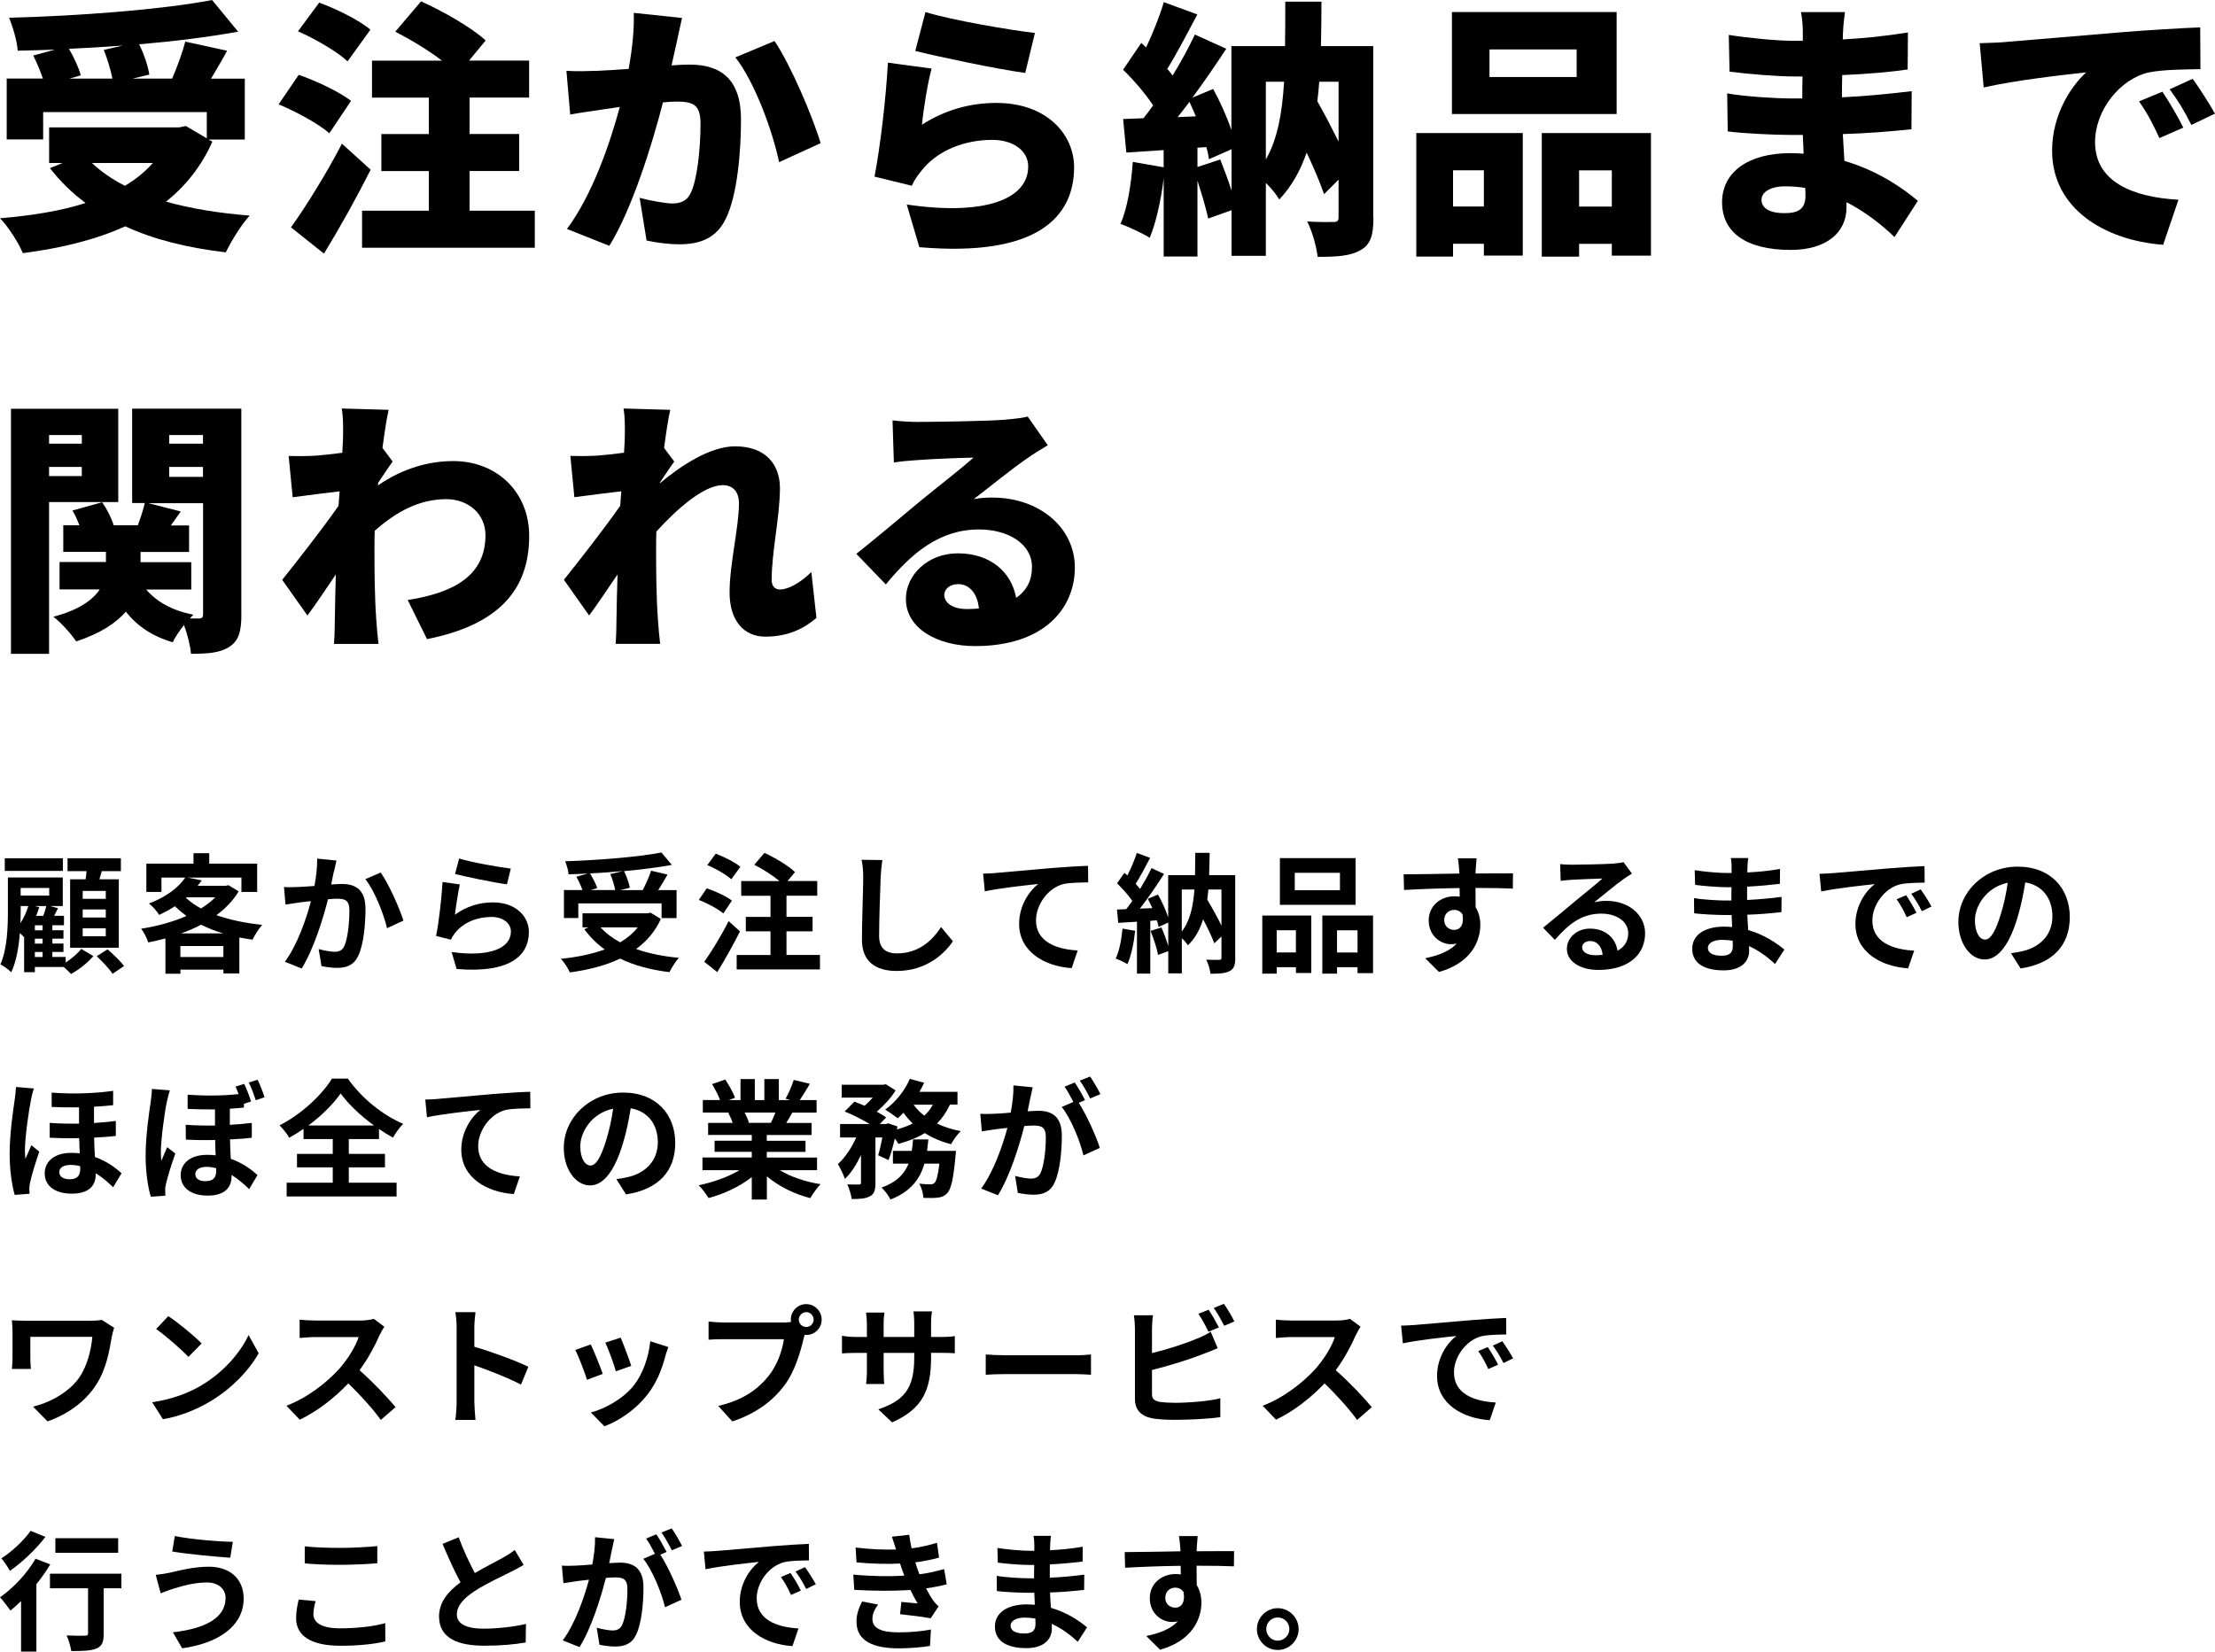
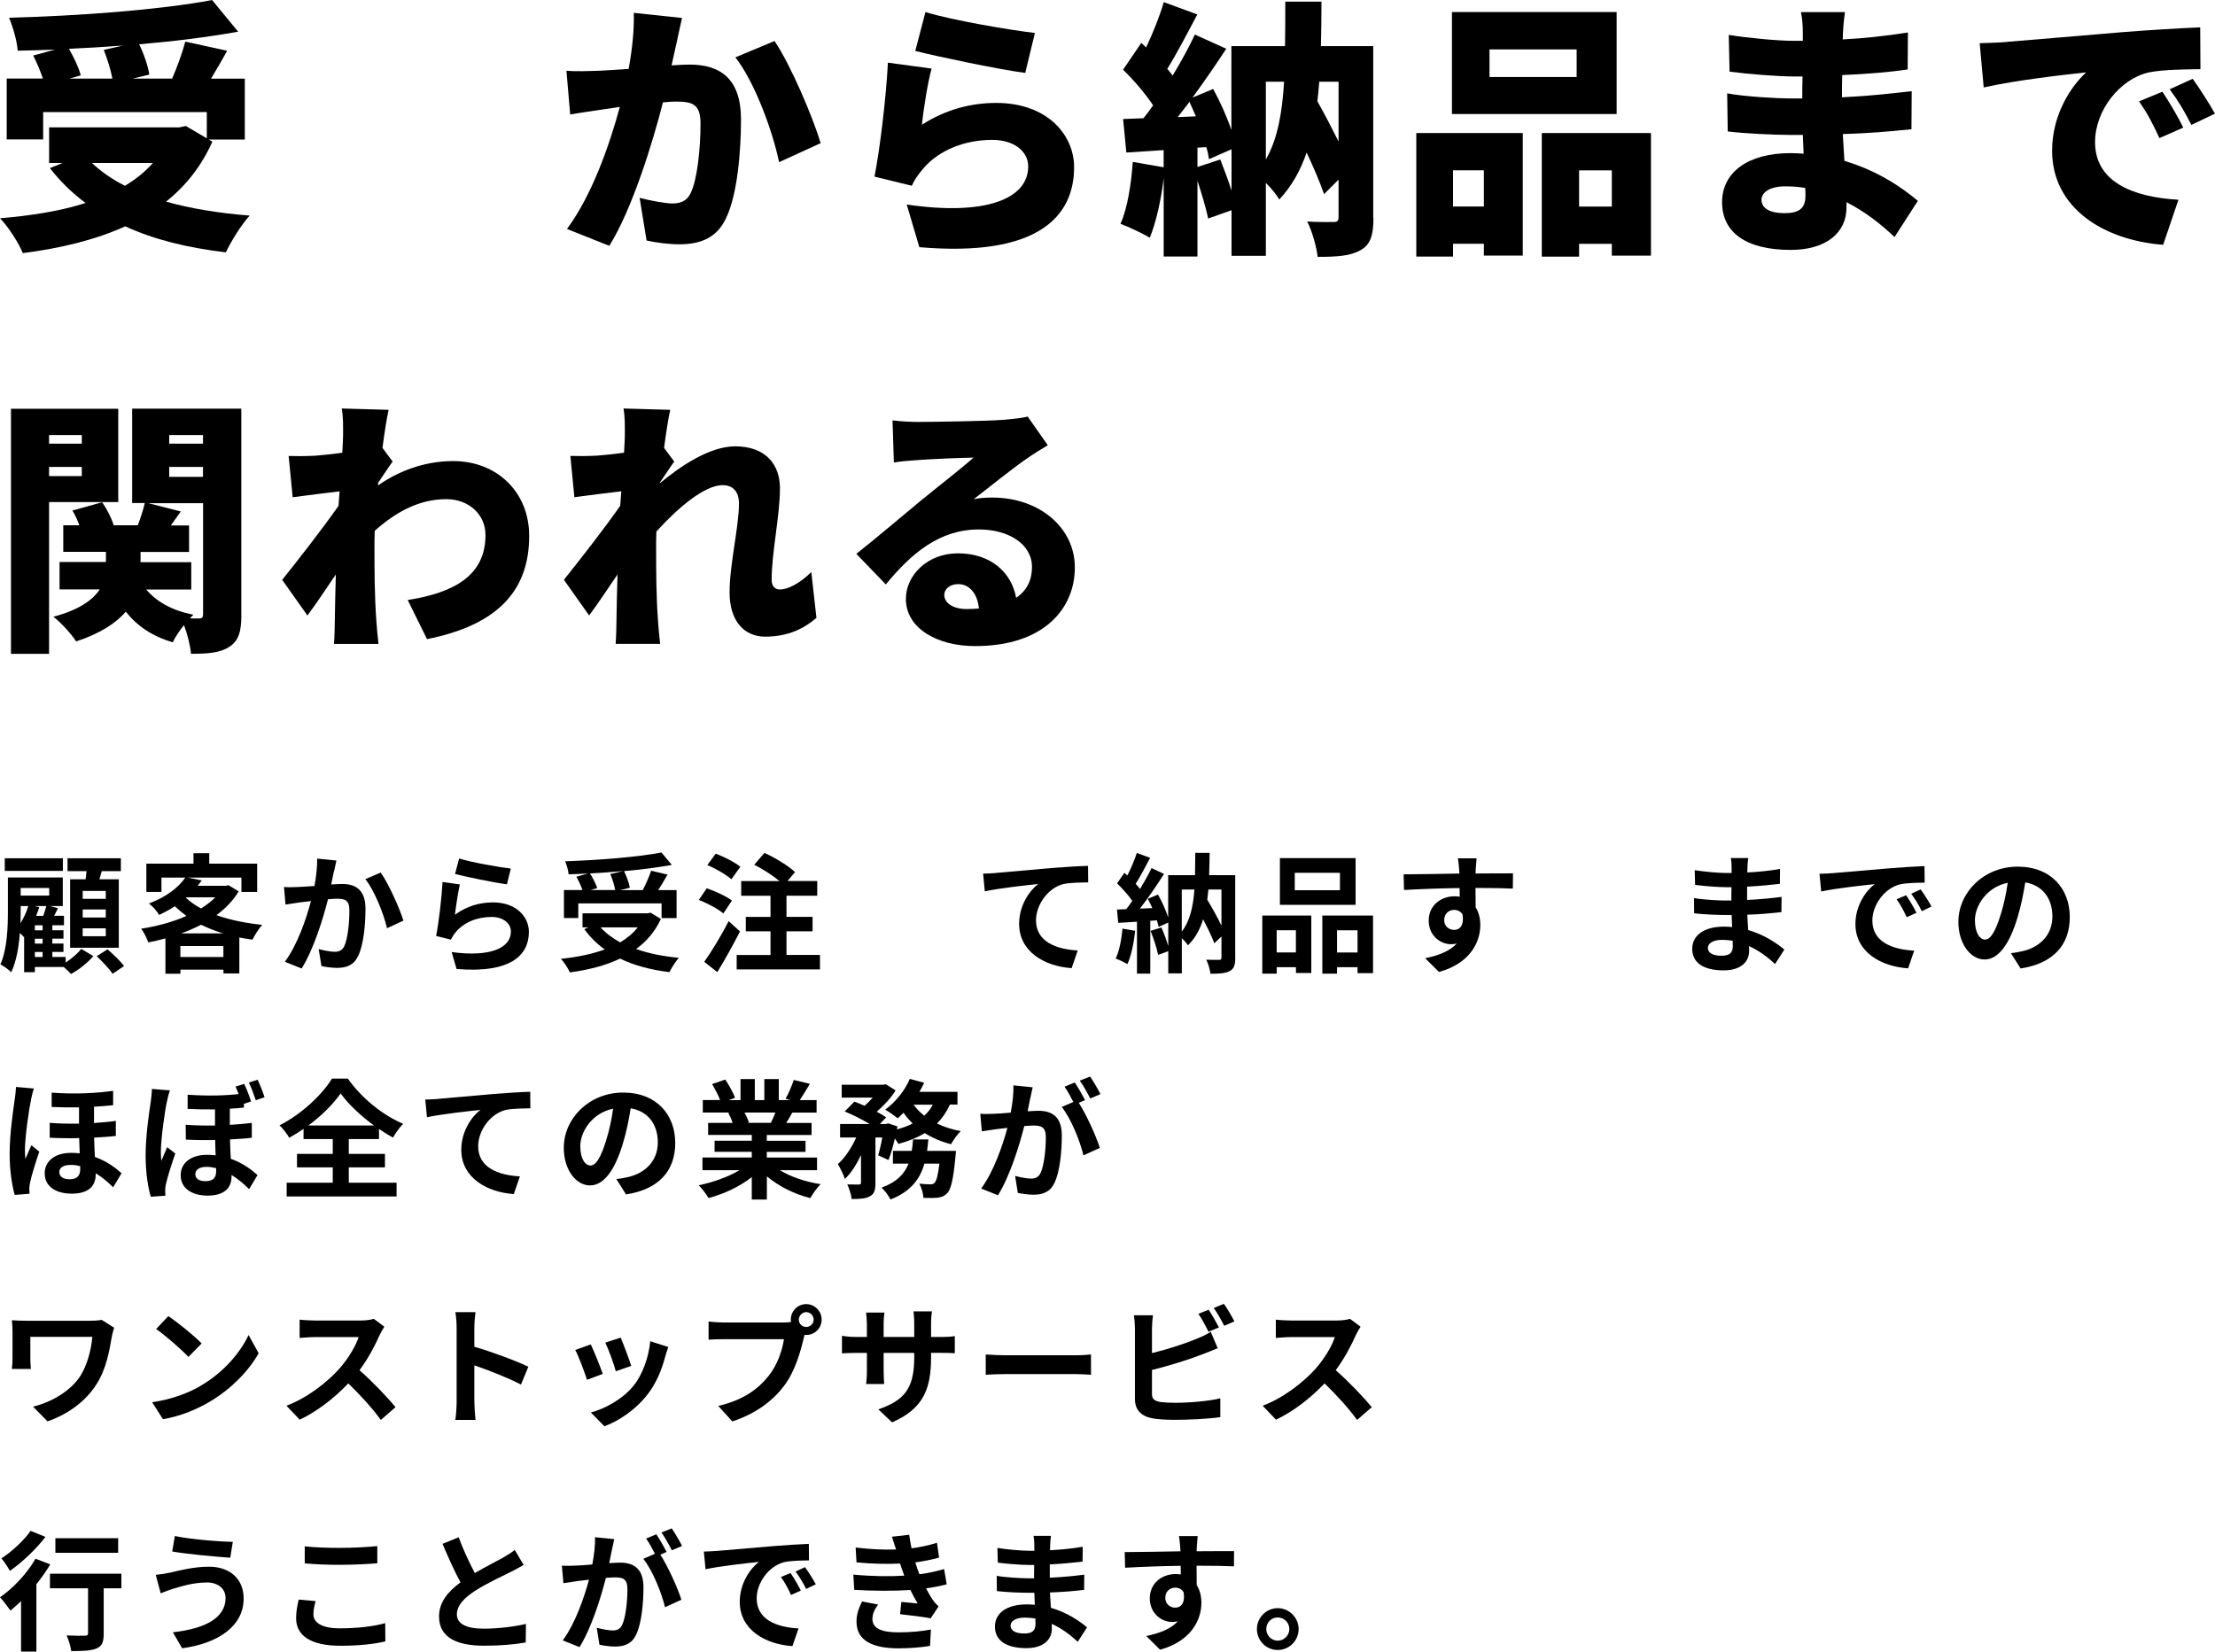
<svg xmlns="http://www.w3.org/2000/svg" id="_レイヤー_2" data-name="レイヤー 2" viewBox="0 0 445.99 332.62">
  <g id="_内容" data-name="内容">
    <g>
      <g>
        <path d="M42.77,28.51c-2.21,4.97-5.4,8.96-9.34,12.1,4.97,1.4,10.64,2.32,16.85,2.81-1.67,1.78-3.78,5.24-4.81,7.4-7.78-.92-14.53-2.59-20.25-5.24-6.05,2.75-13.07,4.43-20.63,5.4-.76-1.94-2.97-5.4-4.59-7.02,6.37-.54,12.21-1.46,17.23-3.08-2.7-2-5.08-4.32-7.18-7.02l2.54-1.03h-2.7v-7.18h26.19l1.35-.27,4.21,2.48v-5.29H8.69v5.51H1.35V15.82h7.29c-.49-1.46-1.24-3.24-1.95-4.64l4.38-1.19c-2.54,.11-5.08,.16-7.51,.22-.11-1.94-1.03-4.97-1.73-6.64,14.47-.38,30.56-1.62,40.88-3.56l5.24,6.37c-5.99,1.08-12.85,1.94-19.93,2.54,.97,1.95,1.78,4.38,2.05,6.1l-3.35,.81h7.94c1.03-2.38,2.05-5.18,2.65-7.45l8.42,1.84c-1.08,2-2.21,3.89-3.24,5.62h6.8v12.26h-7.29l.76,.43ZM24.68,9.18c-3.62,.27-7.24,.49-10.8,.65,1.03,1.78,2,3.83,2.38,5.35l-2.27,.65h8.64c-.32-1.73-1.03-4-1.73-5.78l3.78-.86Zm-6.16,23.65c1.84,1.73,4.05,3.29,6.64,4.59,2.16-1.3,4.05-2.81,5.62-4.59h-12.26Z" />
-         <path d="M66.31,26.84c-2.11-1.89-6.7-4.37-10.21-5.83l4.05-5.94c3.46,1.19,8.15,3.4,10.53,5.24l-4.37,6.53Zm8.32,7.34c-2.86,5.67-6.1,11.5-9.4,16.9l-6.64-5.29c2.86-4,6.97-10.53,10.26-16.85l5.78,5.24Zm-4.64-21.82c-2.05-1.94-6.53-4.54-9.99-6.05l4.27-5.78c3.4,1.24,8.05,3.51,10.31,5.45l-4.59,6.37Zm37.69,30.08v7.45h-34.78v-7.45h13.45v-7.99h-9.56v-7.45h9.56v-7.34h-11.45v-7.45h14.09c-2.75-2.11-6.37-4.27-9.4-5.83L84.78,.27c4.32,1.94,10.15,5.24,13.01,7.88l-3.35,4.05h12.1v7.45h-11.99v7.34h9.99v7.45h-9.99v7.99h13.12Z" />
        <path d="M136.19,8.8c-.32,1.46-.65,2.97-.97,4.37,1.46-.11,2.7-.16,3.67-.16,6.21,0,10.31,2.92,10.31,11.02,0,6.32-.7,15.17-3.02,19.93-1.84,3.89-5.02,5.24-9.4,5.24-2.11,0-4.64-.32-6.59-.76l-1.4-8.59c2,.54,5.24,1.13,6.59,1.13,1.73,0,2.97-.59,3.67-2.05,1.35-2.7,2-9.02,2-14.04,0-3.94-1.62-4.43-4.97-4.43-.65,0-1.51,.05-2.59,.16-2.16,8.42-6.21,21.49-10.8,28.89l-8.53-3.4c5.13-6.91,8.64-17.17,10.64-24.57-1.4,.22-2.59,.38-3.35,.49-1.73,.27-4.86,.7-6.64,1.03l-.76-8.8c2.11,.16,4.16,.05,6.32,0,1.56-.05,3.78-.22,6.21-.38,.76-4.21,1.13-7.94,1.03-11.29l9.72,1.03c-.38,1.62-.81,3.67-1.13,5.18Zm29.05,20.03l-8.37,3.83c-1.3-6.26-4.91-16.15-8.8-21.11l7.88-3.29c3.29,4.86,7.72,15.34,9.29,20.57Z" />
        <path d="M185.65,25.11c4.7-3.02,9.77-4.38,14.96-4.38,10.15,0,15.66,6.32,15.66,12.96,0,9.99-7.4,18.14-31.16,16.09l-2.54-8.59c15.77,2.32,24.46-1.08,24.46-7.67,0-3.08-2.92-5.35-7.24-5.35-5.51,0-10.8,2.05-13.99,5.89-1.08,1.3-1.67,2.16-2.21,3.35l-7.51-1.84c1.08-5.51,2.32-15.66,2.7-22.95l8.8,1.19c-.76,2.65-1.67,8.37-1.94,11.29Zm22.73-18.47l-1.95,8.05c-5.67-.76-17.87-3.35-22.14-4.43l2.05-7.83c5.4,1.67,17.33,3.67,22.03,4.21Z" />
        <path d="M276.54,43.9c0,3.35-.54,5.35-2.59,6.48-2.05,1.19-4.81,1.35-8.64,1.35-.22-2-1.13-5.24-2.11-7.13,2.05,.16,4.59,.11,5.35,.11,.7,0,.97-.22,.97-.97v-7.56l-2.92,2.92c-.81-2.32-2.05-5.29-3.51-8.37-1.24,3.62-3.02,6.8-5.51,9.45-.54-.97-1.62-2.27-2.7-3.35v14.69h-6.91v-9.18l-4.7,1.67c-.43-2.05-1.29-4.91-2.16-7.62v15.28h-6.8v-15.77c-.54,4.48-1.57,9.02-2.81,11.99-1.35-.86-4.27-2.21-5.89-2.81,1.4-3.13,2.16-7.99,2.48-12.47l6.21,1.08v-3.46l-7.51,.49-.65-6.75,4.1-.16c.65-.81,1.3-1.67,1.94-2.59-1.56-2.38-3.94-5.13-6.05-7.18l3.67-5.4,.97,.92c1.4-2.97,2.76-6.37,3.56-9.13l6.75,2.48c-2,3.78-4.16,7.94-6.05,10.96,.38,.43,.76,.92,1.08,1.35,1.73-2.86,3.29-5.72,4.48-8.26l6.32,2.86c-2.05,3.13-4.43,6.59-6.8,9.83l4.16-1.73c1.4,2.54,2.75,5.56,3.67,8.26V9.29h10.8c.05-2.81,.05-5.83,.05-8.96h7.29c0,3.13-.05,6.1-.11,8.96h10.53V43.9Zm-35.75-20.47c-.43-.97-.86-2-1.29-2.92-.81,1.08-1.62,2.11-2.38,3.08l3.67-.16Zm4.91,8.69c.76,1.94,1.62,4.21,2.27,6.26v-8.32l-4.54,2c-.11-.76-.27-1.57-.54-2.43l-1.78,.11v3.89l4.59-1.51Zm9.18,0c2.38-4.16,3.29-9.4,3.67-15.66h-3.67v15.66Zm10.75-15.66c-.11,1.35-.22,2.7-.38,3.94,1.51,2.65,2.97,5.51,4.27,8.1v-12.04h-3.89Z" />
        <path d="M285.17,26.79h21.44v24.68h-7.83v-2.38h-6.21v2.59h-7.4V26.79Zm40.34-3.83h-33.16V2.43h33.16V22.95Zm-32.94,11.34v7.29h6.21v-7.29h-6.21Zm24.89-24.35h-17.55v5.56h17.55v-5.56Zm14.96,16.85v24.68h-7.88v-2.38h-6.59v2.59h-7.51V26.79h21.98Zm-7.88,14.8v-7.29h-6.59v7.29h6.59Z" />
        <path d="M371.09,6.37c0,.43-.05,.97-.05,1.57,4.16-.22,8.42-.65,13.12-1.4l-.05,7.45c-3.24,.49-7.99,.92-13.18,1.13-.05,1.57-.05,3.08-.05,4.48,5.56-.27,9.88-.76,14.04-1.24l-.05,7.67c-4.75,.49-8.7,.81-13.82,.97,.11,1.73,.21,3.56,.32,5.4,6.64,1.95,11.66,5.4,14.79,8.05l-4.7,7.29c-2.65-2.54-5.94-5.13-9.67-7.02v1.08c0,5.08-4.1,8.53-11.23,8.53-9.13,0-13.82-3.62-13.82-9.61s5.18-9.88,13.77-9.88c.92,0,1.78,.05,2.65,.11-.05-1.24-.11-2.54-.16-3.78h-2.65c-2.86,0-9.07-.27-12.47-.7l-.11-7.67c3.35,.65,10.21,1.03,12.69,1.03h2.43c0-1.46,0-2.97,.05-4.43h-1.73c-3.24,0-9.29-.49-12.96-.97l-.16-7.4c4.05,.65,9.94,1.19,13.07,1.19h1.84v-1.84c0-1.03-.11-2.75-.38-3.94h8.86c-.16,1.13-.32,2.65-.38,3.94Zm-11.83,36.56c2.75,0,4.27-.76,4.27-3.51,0-.38,0-.92-.05-1.57-1.3-.22-2.65-.32-4.05-.32-3.02,0-4.75,1.19-4.75,2.7,0,1.78,1.78,2.7,4.59,2.7Z" />
        <path d="M404.19,8.42c5.07-.43,13.23-1.08,23.11-1.94,5.4-.43,11.77-.81,15.71-.97l.05,8.42c-2.81,.05-7.4,.05-10.37,.65-5.83,1.3-10.85,7.62-10.85,14.04,0,7.94,7.45,11.07,16.79,11.61l-3.08,9.07c-12.04-.92-22.36-7.45-22.36-18.95,0-7.4,3.94-13.12,6.86-15.77-4.64,.49-14.15,1.57-20.63,3.03l-.81-8.91c2.16-.05,4.54-.16,5.56-.27Zm35.42,17.28l-4.81,2.11c-1.46-3.13-2.38-4.91-4.1-7.4l4.7-1.94c1.35,2,3.24,5.24,4.21,7.24Zm6.37-2.81l-4.75,2.27c-1.56-3.08-2.59-4.75-4.37-7.18l4.64-2.11c1.4,1.94,3.4,5.08,4.48,7.02Z" />
        <path d="M9.88,101.12v30.56H2.21v-49.36H23.81v18.79H9.88Zm0-13.5v1.73h6.59v-1.73h-6.59Zm6.59,8.26v-1.84h-6.59v1.84h6.59Zm32.13,27.86c0,3.35-.49,5.29-2.43,6.53-1.89,1.24-4.37,1.4-7.72,1.4-.11-1.57-.7-3.89-1.4-5.78-.92,1.13-1.78,2.43-2.27,3.46-4.11-1.19-7.18-3.29-9.45-6.16-1.94,2.27-5.08,4.37-9.99,5.99-.97-1.46-2.97-3.73-4.59-4.97,5.29-1.4,7.99-3.46,9.34-5.51H11.99v-5.51h9.34v-2.05H12.74v-5.35h3.24c-.38-1.03-.86-2.11-1.4-2.97l5.99-1.67c.97,1.4,1.89,3.19,2.32,4.64h4.86c.54-1.46,1.13-3.19,1.4-4.48h-2.54v-19.01h21.98v41.42Zm-19.17-5.02c2.11,2.48,5.29,4.27,9.51,5.08-.22,.22-.49,.49-.7,.76h1.84c.65,0,.81-.27,.81-.92v-22.3h-11.02l6.53,1.67c-.7,.97-1.4,1.94-2,2.81h3.67v5.35h-9.77v2.05h10.21v5.51h-9.07Zm4.64-31.1v1.73h6.8v-1.73h-6.8Zm0,8.42h6.8v-2h-6.8v2Z" />
        <path d="M68.8,82.27l9.45,.27c-.38,1.67-.81,4.43-1.24,7.67l2.05,2.75c-.7,.92-1.94,2.86-2.92,4.27,0,.22,0,.38-.05,.54,5.24-3.62,10.53-4.91,15.18-4.91,8.75,0,15.28,6.21,15.28,15.07,0,10.96-6.26,17.93-20.57,20.79l-3.89-7.88c9.67-1.51,15.66-5.13,15.66-13.07,0-4.27-3.46-7.24-7.88-7.24-5.46,0-10.1,2.54-14.42,6.37-.05,1.24-.05,2.43-.05,3.56,0,4.1,0,9.4,.38,14.58,.05,.97,.27,3.29,.43,4.64h-8.96c.11-1.4,.16-3.62,.16-4.48,.05-3.24,.11-6.1,.21-9.5-2.05,3.02-4.21,6.26-5.72,8.26l-5.08-7.18c3.02-3.78,8.1-10.26,11.34-14.9,.05-.97,.16-1.94,.22-2.92-2.81,.32-6.64,.81-9.45,1.19l-.81-8.32c1.73,.05,3.08,.05,5.35-.05,1.46-.11,3.4-.32,5.45-.59,.11-1.73,.16-3.08,.16-3.62,0-1.73,.05-3.46-.27-5.29Z" />
        <path d="M125.5,82.27l9.45,.27c-.38,1.67-.81,4.43-1.24,7.67l2.05,2.75c-.7,.92-1.94,2.86-2.92,4.27v.11c4.21-3.51,10.1-7.45,15.18-7.45,6.26,0,9.02,3.78,9.02,8.42,0,5.67-1.67,12.85-1.67,18.52,0,1.19,.65,1.89,1.67,1.89,1.67,0,4.05-1.29,6.32-3.51l1.03,9.23c-2.32,2-5.51,3.78-10.31,3.78-4.32,0-7.18-3.24-7.18-8.91s1.89-13.18,1.89-17.93c0-2.38-1.24-3.67-3.29-3.67-3.73,0-9.18,4.75-13.34,9.34-.05,1.13-.05,2.32-.05,3.4,0,4.1,0,9.4,.38,14.58,.05,.97,.27,3.29,.43,4.64h-8.96c.11-1.4,.16-3.62,.16-4.48,.05-3.24,.11-6.1,.22-9.5-2.05,3.02-4.21,6.26-5.72,8.26l-5.08-7.18c3.03-3.78,8.1-10.26,11.34-14.9,.05-.97,.16-1.94,.22-2.92-2.81,.32-6.64,.81-9.45,1.19l-.81-8.32c1.73,.05,3.08,.05,5.35-.05,1.46-.11,3.4-.32,5.46-.59,.11-1.73,.16-3.08,.16-3.62,0-1.73,.05-3.46-.27-5.29Z" />
        <path d="M185.22,84.97c2.92,0,13.71-.16,16.9-.43,2.59-.22,4.1-.43,4.8-.65l4.05,5.78c-1.4,.87-2.81,1.67-4.16,2.65-3.02,2.05-7.78,5.94-10.75,8.21,1.4-.27,2.48-.32,3.78-.32,9.29,0,16.58,5.94,16.58,14.09s-6.1,15.82-20.09,15.82c-7.61,0-13.93-3.56-13.93-9.5,0-4.75,4.32-9.18,10.48-9.18,6.59,0,10.8,3.83,11.72,8.96,2.16-1.46,3.19-3.56,3.19-6.21,0-4.64-4.75-7.56-10.69-7.56-7.88,0-13.55,4.75-18.74,11.07l-5.94-6.16c3.46-2.7,9.77-8.05,12.96-10.69,3.02-2.48,8.04-6.37,10.64-8.69-2.7,.05-8.26,.27-11.18,.49-1.62,.11-3.56,.27-4.86,.49l-.27-8.48c1.68,.22,3.73,.32,5.51,.32Zm9.45,37.69c.86,0,1.67-.05,2.43-.11-.27-2.97-1.89-4.91-4.16-4.91-1.78,0-2.81,1.08-2.81,2.16,0,1.67,1.78,2.86,4.54,2.86Z" />
      </g>
      <g>
        <path d="M13.21,193.86c1.22-.78,2.47-1.87,3.14-2.76l2.45,1.46c-1.14,1.33-2.96,2.78-4.5,3.59-.37-.39-.94-.94-1.46-1.4H7.02v1.04h-2.16v-7.12l-.05,.05c-.18-.21-.49-.52-.81-.81-.21,2.76-.7,5.72-1.74,7.9-.44-.49-1.59-1.3-2.18-1.59,1.4-3.15,1.51-7.59,1.51-10.79v-6.71H12.64v5.75h-2.6l1.64,.44-.78,1.53h1.98v1.9h-2.34v1.01h2.24v1.69h-2.24v.99h2.24v1.69h-2.24v1.01h2.68v1.12Zm-.55-18.46H.96v-2.55H12.66v2.55Zm-8.5,8.04c0,.75,0,1.61-.05,2.5,.65-1.04,1.22-2.21,1.59-3.46h-1.53v.96Zm0-4.6v1.53h5.75v-1.53H4.16Zm3.74,3.87c-.18,.57-.39,1.17-.62,1.74h1.43c.23-.65,.47-1.38,.62-1.98h-2.39l.96,.23Zm.68,3.64h-1.56v1.01h1.56v-1.01Zm0,2.7h-1.56v.99h1.56v-.99Zm-1.56,3.69h1.56v-1.01h-1.56v1.01Zm10.22-15.65c.08-.55,.13-1.09,.18-1.64h-3.82v-2.6h10.74v2.6h-3.85c-.16,.57-.31,1.12-.47,1.64h3.9v13.78H14.12v-13.78h3.12Zm4.06,2.34h-4.65v1.59h4.65v-1.59Zm0,3.74h-4.65v1.61h4.65v-1.61Zm0,3.79h-4.65v1.59h4.65v-1.59Zm.36,4.24c1.12,.96,2.6,2.39,3.33,3.35l-2.31,1.56c-.68-.99-2.08-2.47-3.2-3.54l2.18-1.38Z" />
        <path d="M48.05,179.53c-1.12,1.87-2.65,3.43-4.47,4.78,2.71,.96,5.85,1.61,9.21,1.95-.65,.73-1.54,2.11-1.95,2.99-.91-.13-1.79-.29-2.65-.44v7.23h-3.2v-.75h-8.66v.81h-3.02v-7.1c-1.14,.31-2.29,.57-3.46,.8-.26-.83-.91-2.11-1.43-2.76,3.17-.49,6.37-1.35,9.13-2.57-.83-.6-1.61-1.25-2.34-1.95-.96,.62-2,1.2-3.17,1.74-.42-.73-1.38-1.82-2.05-2.29,3.61-1.38,6.01-3.3,7.31-5.23h-4.79v2.89h-3.04v-5.69h9.49v-2.11h3.17v2.11h9.65v5.69h-3.17v-2.89h-10.87l2.89,.57c-.26,.37-.55,.73-.83,1.09h5.67l.52-.13,2.08,1.25Zm-3.07,13.21v-2.21h-8.66v2.21h8.66Zm-.05-4.76c-1.59-.47-3.07-1.07-4.45-1.74-1.25,.65-2.6,1.25-4,1.74h8.45Zm-7.49-7.15c.86,.78,1.87,1.51,3.04,2.13,1.09-.68,2.08-1.43,2.86-2.24h-5.77l-.13,.1Z" />
        <path d="M67.24,175.45c-.18,.78-.36,1.74-.55,2.68,.86-.05,1.64-.1,2.19-.1,2.76,0,4.71,1.22,4.71,4.97,0,3.07-.36,7.28-1.48,9.54-.86,1.82-2.31,2.39-4.26,2.39-1.01,0-2.24-.18-3.12-.36l-.57-3.43c1.01,.29,2.5,.55,3.2,.55,.86,0,1.54-.26,1.95-1.12,.7-1.48,1.04-4.63,1.04-7.2,0-2.08-.88-2.37-2.52-2.37-.42,0-1.07,.05-1.79,.11-.99,3.95-2.91,10.11-5.3,13.94l-3.38-1.35c2.52-3.41,4.32-8.66,5.25-12.22-.94,.1-1.74,.21-2.24,.26-.73,.13-2.11,.31-2.88,.44l-.31-3.54c.94,.08,1.82,.03,2.78,0,.81-.03,2.03-.1,3.36-.21,.36-1.98,.57-3.87,.54-5.51l3.88,.39c-.16,.68-.34,1.51-.47,2.16Zm13.99,9.96l-3.3,1.53c-.68-2.89-2.52-7.59-4.37-9.88l3.09-1.33c1.61,2.24,3.8,7.2,4.58,9.67Z" />
        <path d="M91.62,184.21c2.37-1.72,4.94-2.47,7.67-2.47,4.55,0,7.2,2.81,7.2,5.95,0,4.73-3.74,8.37-14.56,7.46l-.99-3.41c7.8,1.07,11.93-.83,11.93-4.13,0-1.69-1.61-2.94-3.88-2.94-2.94,0-5.59,1.09-7.23,3.07-.47,.57-.73,.99-.96,1.51l-2.99-.75c.52-2.55,1.12-7.64,1.3-10.87l3.48,.49c-.34,1.43-.81,4.6-.99,6.08Zm11.23-9.28l-.78,3.17c-2.62-.34-8.42-1.56-10.45-2.08l.83-3.12c2.47,.78,8.14,1.77,10.4,2.03Z" />
        <path d="M133.07,185.07c-1.17,2.55-2.88,4.52-4.99,6.06,2.5,.88,5.41,1.48,8.61,1.77-.65,.7-1.48,2.05-1.9,2.89-3.77-.47-7.12-1.35-9.93-2.73-2.99,1.43-6.45,2.29-10.12,2.78-.31-.73-1.17-2.11-1.82-2.73,3.25-.34,6.27-.94,8.84-1.9-1.59-1.12-2.96-2.5-4.11-4.08l.86-.36h-1.22v-2.83h13.13l.57-.13,2.08,1.27Zm-16.64-.18h-2.88v-5.64h3.72c-.26-.81-.75-1.85-1.22-2.68l2.31-.65c-1.3,.08-2.62,.13-3.87,.16-.05-.78-.42-1.95-.7-2.62,6.84-.23,14.67-.86,19.4-1.77l2.08,2.5c-2.81,.52-6.16,.94-9.62,1.25,.52,1.04,1.01,2.42,1.17,3.35l-1.92,.47h4.52c.62-1.2,1.3-2.73,1.69-3.9l3.3,.78c-.6,1.09-1.27,2.16-1.87,3.12h3.69v5.64h-3.02v-2.96h-16.77v2.96Zm9.02-9.46c-2.19,.21-4.45,.36-6.66,.47,.6,.96,1.2,2.13,1.46,2.96l-1.35,.39h4.97c-.16-.91-.55-2.21-.99-3.22l2.57-.6Zm-4.53,11.34c1.07,1.17,2.39,2.16,3.95,3.02,1.38-.83,2.6-1.82,3.54-3.02h-7.49Z" />
        <path d="M145.65,183.97c-1.04-.91-3.22-2.05-4.94-2.73l1.59-2.34c1.69,.57,3.95,1.61,5.07,2.47l-1.72,2.6Zm3.35,3.62c-1.38,2.7-3.02,5.67-4.58,8.19l-2.62-2.08c1.4-1.95,3.38-5.17,4.91-8.19l2.29,2.08Zm-1.74-10.5c-.99-.91-3.14-2.16-4.84-2.86l1.69-2.31c1.66,.62,3.87,1.74,4.96,2.65l-1.82,2.52Zm17.84,15.24v2.91h-16.77v-2.91h6.81v-4.76h-4.97v-2.91h4.97v-4.26h-5.9v-2.96h7.7c-1.35-1.14-3.36-2.42-5.07-3.28l2.05-2.39c2.11,.96,4.84,2.6,6.16,3.87l-1.51,1.79h5.98v2.96h-6.19v4.26h5.25v2.91h-5.25v4.76h6.73Z" />
-         <path d="M177.32,176.67c-.1,2.81-.31,8.63-.31,11.86,0,2.63,1.56,3.48,3.59,3.48,4.29,0,7.02-2.47,8.89-5.3l2.37,2.86c-1.66,2.5-5.36,5.98-11.29,5.98-4.26,0-7.02-1.87-7.02-6.32,0-3.48,.26-10.32,.26-12.56,0-1.22-.1-2.47-.34-3.51l4.19,.05c-.16,1.09-.29,2.42-.34,3.46Z" />
        <path d="M200.51,175.81c2.16-.18,6.45-.57,11.21-.99,2.68-.21,5.54-.39,7.36-.44l.03,3.33c-1.4,.03-3.64,.03-5.02,.34-3.15,.83-5.49,4.21-5.49,7.31,0,4.26,4,5.82,8.4,6.06l-1.22,3.56c-5.43-.36-10.58-3.3-10.58-8.92,0-3.74,2.11-6.71,3.85-8.03-2.44,.26-7.75,.83-10.76,1.48l-.34-3.56c1.04-.03,2.05-.08,2.57-.13Z" />
        <path d="M228.57,187.46c-.26,2.44-.81,5.04-1.56,6.71-.55-.34-1.69-.88-2.37-1.12,.75-1.53,1.17-3.85,1.38-6.03l2.55,.44Zm20.15,5.46c0,1.4-.23,2.18-1.12,2.65-.88,.47-2.11,.54-3.87,.54-.1-.81-.44-2.08-.86-2.83,1.07,.05,2.26,.03,2.63,.03,.34,0,.44-.1,.44-.47v-4.24l-1.43,1.38c-.49-1.3-1.35-3.09-2.26-4.84-.65,2.08-1.61,3.85-3.07,5.25-.23-.42-.73-.99-1.22-1.43v7.07h-2.73v-4.47l-2.05,.75c-.23-1.3-.91-3.3-1.51-4.84l2.18-.68c.52,1.17,1.04,2.57,1.38,3.77v-4.76l-1.95,.88c-.08-.39-.18-.83-.34-1.33l-1.33,.1v10.63h-2.68v-10.45l-3.77,.23-.26-2.68,1.87-.08c.39-.49,.81-1.07,1.22-1.66-.75-1.12-2-2.5-3.07-3.54l1.48-2.11c.18,.16,.39,.34,.6,.52,.73-1.43,1.46-3.15,1.9-4.53l2.68,.99c-.94,1.77-1.98,3.77-2.91,5.23,.34,.36,.62,.73,.88,1.04,.88-1.46,1.72-2.94,2.31-4.21l2.52,1.17c-1.43,2.26-3.22,4.89-4.86,6.99l2.5-.1c-.29-.65-.6-1.3-.91-1.87l2.05-.86c.81,1.43,1.61,3.2,2.05,4.6v-8.5h5.41c.03-1.43,.05-2.91,.05-4.5h2.89c-.03,1.56-.05,3.07-.1,4.5h5.25v16.62Zm-10.77-5.3c1.64-2.13,2.29-4.99,2.55-8.48h-2.55v8.48Zm5.36-8.48c-.08,.7-.13,1.4-.23,2.05,1.01,1.69,2.08,3.59,2.86,5.23v-7.28h-2.62Z" />
        <path d="M254.15,184.39h9.88v11.57h-3.09v-1.17h-3.87v1.3h-2.91v-11.7Zm2.91,2.96v4.47h3.87v-4.47h-3.87Zm15.89-5.12h-15.24v-9.41h15.24v9.41Zm-3.15-6.45h-9.1v3.51h9.1v-3.51Zm6.66,8.61v11.6h-3.12v-1.2h-4.13v1.3h-2.96v-11.7h10.22Zm-3.12,7.44v-4.47h-4.13v4.47h4.13Z" />
        <path d="M297.13,175.11c0,.21,0,.49-.03,.81,2.63,0,6.19-.05,7.54-.03l-.03,3.07c-1.56-.08-3.98-.13-7.52-.13,0,1.33,.03,2.76,.03,3.9,.62,.99,.94,2.21,.94,3.56,0,3.38-1.98,7.7-8.32,9.46l-2.78-2.76c2.63-.55,4.92-1.4,6.35-2.96-.37,.08-.75,.13-1.17,.13-2,0-4.47-1.61-4.47-4.79,0-2.94,2.37-4.86,5.2-4.86,.37,0,.7,.03,1.04,.08,0-.57,0-1.17-.03-1.74-3.93,.05-7.98,.21-11.18,.39l-.08-3.15c2.96,0,7.7-.11,11.23-.16-.03-.34-.03-.6-.05-.81-.08-1.07-.18-1.95-.26-2.26h3.77c-.05,.42-.16,1.82-.18,2.24Zm-4.34,12.17c1.09,0,2.05-.83,1.69-3.12-.37-.6-.99-.91-1.69-.91-1.01,0-2,.7-2,2.08,0,1.2,.96,1.95,2,1.95Z" />
-         <path d="M316.5,174.15c1.38,0,6.94-.1,8.42-.23,1.07-.1,1.66-.18,1.98-.29l1.69,2.31c-.6,.39-1.22,.75-1.82,1.2-1.4,.99-4.13,3.28-5.77,4.58,.86-.21,1.64-.29,2.47-.29,4.42,0,7.77,2.76,7.77,6.55,0,4.11-3.12,7.36-9.41,7.36-3.61,0-6.34-1.66-6.34-4.26,0-2.11,1.9-4.06,4.65-4.06,3.22,0,5.17,1.98,5.54,4.45,1.43-.75,2.16-1.95,2.16-3.54,0-2.34-2.34-3.93-5.41-3.93-3.98,0-6.58,2.11-9.36,5.28l-2.37-2.44c1.85-1.48,4.99-4.13,6.53-5.41,1.46-1.2,4.16-3.38,5.43-4.5-1.33,.03-4.91,.18-6.29,.26-.7,.05-1.53,.13-2.13,.21l-.1-3.38c.73,.1,1.64,.13,2.37,.13Zm4.68,18.23c.55,0,1.04-.03,1.51-.08-.16-1.69-1.12-2.78-2.52-2.78-.99,0-1.61,.6-1.61,1.25,0,.96,1.06,1.61,2.62,1.61Z" />
        <path d="M351.86,174.64c-.03,.26-.03,.65-.03,1.07,2.13-.1,4.29-.31,6.58-.7l-.03,2.99c-1.72,.21-4.08,.44-6.6,.57v2.68c2.62-.13,4.84-.34,6.94-.62l-.03,3.07c-2.34,.26-4.37,.44-6.87,.52,.05,.99,.1,2.05,.18,3.09,3.28,.94,5.77,2.68,7.28,3.93l-1.87,2.91c-1.4-1.3-3.17-2.68-5.25-3.61,.03,.36,.03,.68,.03,.96,0,2.21-1.69,3.93-5.12,3.93-4.16,0-6.34-1.59-6.34-4.34s2.42-4.47,6.42-4.47c.54,0,1.09,.03,1.61,.08-.05-.81-.08-1.64-.1-2.42h-1.35c-1.51,0-4.47-.13-6.19-.34l-.03-3.07c1.69,.31,4.89,.49,6.27,.49h1.25c0-.86,0-1.79,.03-2.68h-.96c-1.64,0-4.65-.23-6.37-.47l-.08-2.96c1.87,.31,4.84,.57,6.42,.57h1.01v-1.22c0-.49-.05-1.3-.16-1.79h3.51c-.08,.52-.13,1.17-.16,1.85Zm-5.25,17.84c1.38,0,2.29-.39,2.29-1.9,0-.29,0-.65-.03-1.12-.7-.1-1.4-.18-2.13-.18-1.85,0-2.86,.73-2.86,1.61,0,.99,.94,1.59,2.73,1.59Z" />
        <path d="M368.91,175.86c2.18-.18,6.47-.57,11.23-.96,2.68-.23,5.51-.39,7.36-.47l.03,3.33c-1.4,.03-3.64,.03-5.02,.36-3.14,.83-5.51,4.19-5.51,7.28,0,4.29,4,5.82,8.42,6.06l-1.22,3.56c-5.46-.36-10.61-3.28-10.61-8.92,0-3.74,2.11-6.71,3.88-8.04-2.45,.26-7.75,.83-10.77,1.48l-.34-3.56c1.04-.03,2.05-.08,2.55-.13Zm16.98,7.98l-1.98,.88c-.65-1.43-1.2-2.44-2.03-3.61l1.92-.81c.65,.94,1.59,2.52,2.08,3.54Zm3.02-1.27l-1.95,.94c-.7-1.4-1.3-2.37-2.13-3.51l1.9-.88c.65,.91,1.64,2.44,2.18,3.46Z" />
        <path d="M406.85,195.05l-1.95-3.09c.99-.1,1.72-.26,2.42-.42,3.33-.78,5.93-3.17,5.93-6.97,0-3.59-1.95-6.27-5.46-6.86-.37,2.21-.81,4.6-1.56,7.05-1.56,5.25-3.8,8.48-6.63,8.48s-5.28-3.17-5.28-7.57c0-6.01,5.2-11.13,11.93-11.13s10.5,4.47,10.5,10.14-3.35,9.36-9.91,10.37Zm-7.15-5.82c1.09,0,2.11-1.64,3.17-5.15,.6-1.92,1.09-4.13,1.38-6.29-4.29,.88-6.6,4.68-6.6,7.54,0,2.63,1.04,3.9,2.05,3.9Z" />
        <path d="M6.24,221.54c-.39,1.74-1.22,7.49-1.22,10.09,0,.52,.03,1.25,.1,1.77,.37-.88,.83-1.87,1.2-2.76l1.59,1.3c-.73,2.13-1.56,4.78-1.85,6.21-.08,.36-.16,.91-.16,1.2,.03,.26,.03,.7,.05,1.07l-2.99,.23c-.52-1.82-1.02-4.79-1.02-8.32,0-3.93,.73-8.87,1.02-10.87,.1-.7,.23-1.72,.26-2.55l3.61,.31c-.21,.52-.52,1.85-.6,2.31Zm16.54-1.85v2.89c-1.14,.13-2.45,.23-3.85,.31v3.28c1.56-.11,3.04-.23,4.39-.42v3.02c-1.27,.16-2.76,.26-4.37,.34,.03,1.4,.1,2.7,.16,3.9,2.57,.91,4.37,2.37,5.36,3.28l-1.69,2.83c-1.09-1.09-2.26-2.08-3.51-2.83v.26c0,2.31-1.46,3.85-4.81,3.85-3.02,0-5.46-1.3-5.46-4.11,0-2.26,1.82-4.11,5.36-4.11,.6,0,1.14,.03,1.69,.1-.05-.99-.08-2.05-.11-3.07-1.92,.05-3.93,.03-5.93-.08v-2.99c2.03,.16,4,.18,5.9,.16v-3.28c-1.74,.03-3.59,0-5.51-.08v-2.89c4.76,.36,9.18,.1,12.38-.36Zm-8.74,17.81c1.53,0,2.11-.78,2.11-2.03v-.6c-.65-.18-1.27-.26-1.9-.26-1.48,0-2.31,.57-2.31,1.43,0,.96,.83,1.46,2.11,1.46Z" />
        <path d="M33.59,221.94c-.39,1.71-1.2,7.49-1.2,10.09,0,.49,.03,1.22,.1,1.77,.36-.91,.81-1.9,1.17-2.76l1.64,1.27c-.75,2.13-1.59,4.79-1.9,6.21-.08,.36-.16,.91-.13,1.2,0,.29,0,.7,.03,1.09l-2.94,.21c-.54-1.82-1.04-4.78-1.04-8.32,0-3.93,.73-8.87,1.04-10.87,.08-.68,.21-1.69,.23-2.52l3.62,.29c-.21,.55-.52,1.87-.62,2.34Zm16.95-.1l-1.43,.47v.75c-.88,.1-1.82,.18-2.83,.23v3.25c1.59-.08,3.07-.23,4.42-.39v2.99c-1.28,.16-2.78,.26-4.39,.34,.03,1.4,.1,2.71,.16,3.9,2.6,.91,4.37,2.37,5.38,3.28l-1.69,2.83c-1.09-1.09-2.29-2.08-3.54-2.86v.31c0,2.29-1.43,3.85-4.81,3.85-3.02,0-5.43-1.33-5.43-4.13,0-2.26,1.82-4.08,5.33-4.08,.6,0,1.17,.03,1.71,.1-.05-.99-.08-2.05-.1-3.09-1.9,.05-3.9,.03-5.9-.08l-.03-2.99c2.03,.16,4,.18,5.9,.16v-3.25c-1.64,.03-3.48,0-5.51-.1v-2.86c4.21,.29,7.49,.18,10.27-.13-.21-.52-.42-1.04-.62-1.51l1.74-.54c.49,1.04,1.09,2.55,1.38,3.56Zm-9.15,16.04c1.59,0,2.13-.75,2.13-2v-.62c-.65-.16-1.3-.26-1.93-.26-1.46,0-2.26,.6-2.26,1.46,0,.94,.81,1.43,2.05,1.43Zm11.88-16.9l-1.77,.6c-.39-1.14-.88-2.55-1.4-3.56l1.77-.57c.49,1.01,1.09,2.55,1.4,3.54Z" />
        <path d="M70.23,238.19h9.62v2.78h-22.13v-2.78h9.28v-3.09h-7.2v-2.71h7.2v-2.99h-5.88v-2.05c-.94,.65-1.9,1.25-2.89,1.79-.39-.73-1.25-1.85-1.95-2.5,4.45-2.24,8.63-6.24,10.56-9.41h3.2c2.78,3.95,7.02,7.36,11.13,9.1-.81,.83-1.48,1.82-2.05,2.78-.94-.52-1.87-1.09-2.81-1.74v2.03h-6.08v2.99h7.28v2.71h-7.28v3.09Zm5.07-11.52c-2.71-1.98-5.2-4.34-6.71-6.45-1.48,2.11-3.79,4.45-6.5,6.45h13.21Z" />
        <path d="M88.19,221.31c2.16-.18,6.45-.57,11.21-.99,2.68-.21,5.54-.39,7.36-.44l.03,3.33c-1.4,.03-3.64,.03-5.02,.34-3.15,.83-5.49,4.21-5.49,7.31,0,4.26,4,5.82,8.4,6.06l-1.22,3.56c-5.43-.36-10.58-3.3-10.58-8.92,0-3.74,2.11-6.71,3.85-8.03-2.44,.26-7.75,.83-10.76,1.48l-.34-3.56c1.04-.03,2.05-.08,2.57-.13Z" />
        <path d="M126.05,240.55l-1.95-3.09c.99-.1,1.72-.26,2.42-.42,3.33-.78,5.93-3.17,5.93-6.97,0-3.59-1.95-6.27-5.46-6.86-.36,2.21-.81,4.6-1.56,7.05-1.56,5.25-3.79,8.48-6.63,8.48s-5.28-3.17-5.28-7.57c0-6.01,5.2-11.13,11.94-11.13s10.5,4.47,10.5,10.14-3.35,9.36-9.91,10.37Zm-7.15-5.82c1.09,0,2.11-1.64,3.17-5.15,.6-1.92,1.09-4.13,1.38-6.29-4.29,.88-6.61,4.68-6.61,7.54,0,2.63,1.04,3.9,2.05,3.9Z" />
        <path d="M156.99,235.66c2.21,1.35,5.23,2.37,8.24,2.83-.7,.68-1.61,1.98-2.08,2.81-3.2-.81-6.34-2.37-8.74-4.39v4.68h-3.04v-4.52c-2.42,1.9-5.62,3.41-8.71,4.21-.44-.75-1.33-1.95-1.98-2.57,2.91-.6,5.98-1.69,8.22-3.04h-7.46v-2.55h9.93v-1.14h-7.49v-2.24h7.49v-1.17h-8.79v-2.42h4.94c-.21-.65-.55-1.43-.88-2.03l.31-.05h-5.44v-2.52h3.48c-.36-.99-1.04-2.24-1.61-3.22l2.65-.91c.75,1.12,1.61,2.65,1.97,3.67l-1.27,.47h2.37v-4.24h2.88v4.24h1.92v-4.24h2.91v4.24h2.31l-.94-.29c.62-1.07,1.27-2.63,1.64-3.77l3.25,.78c-.73,1.2-1.43,2.37-2.03,3.28h3.38v2.52h-4.89c-.42,.75-.83,1.46-1.22,2.08h5.1v2.42h-9.02v1.17h7.8v2.24h-7.8v1.14h10.12v2.55h-7.54Zm-7.07-11.6c.37,.68,.7,1.46,.88,2l-.44,.08h4.86c.31-.62,.62-1.38,.91-2.08h-6.21Z" />
        <path d="M191.26,222.48c-.68,1.48-1.54,2.73-2.6,3.8,1.43,.68,3.04,1.2,4.79,1.53-.68,.62-1.54,1.85-1.95,2.63-1.97-.49-3.74-1.27-5.3-2.24-1.54,.94-3.33,1.64-5.3,2.18-.16-.29-.42-.68-.73-1.09-.36,1.61-.8,3.17-1.27,4.34l-2.08-.96c.29-.96,.6-2.26,.83-3.59h-1.38v9.15c0,1.4-.21,2.24-1.12,2.7-.88,.49-2.05,.55-3.67,.55-.08-.86-.49-2.11-.88-2.94,.96,.03,2,.03,2.34,.03,.31-.03,.42-.08,.42-.39v-5.56c-.91,1.92-2,3.67-3.25,4.81-.26-.88-.94-2.16-1.4-2.99,1.43-1.27,2.78-3.3,3.69-5.36h-3.25v-2.71h5.95c-1.46-.88-3.41-1.87-5.02-2.52l1.95-1.98c.62,.23,1.35,.52,2.05,.83,.57-.49,1.14-1.07,1.64-1.64h-6.24v-2.6h8.4l.47-.1,1.98,1.25c-.88,1.46-2.34,3.04-3.8,4.29,.76,.39,1.4,.78,1.9,1.14l-1.27,1.33h1.25l.42-.13,1.87,.62-.1,.6c1.14-.31,2.24-.7,3.17-1.2-.68-.65-1.3-1.38-1.85-2.16-.39,.42-.78,.78-1.17,1.12-.6-.49-1.79-1.33-2.52-1.74,2.03-1.46,3.95-3.8,4.96-6.19l2.89,.78c-.29,.62-.6,1.22-.96,1.82h7.67v2.57h-1.51Zm1.22,9.31s-.05,.81-.1,1.17c-.42,4.5-.88,6.5-1.64,7.33-.57,.6-1.12,.81-1.9,.91-.65,.08-1.72,.1-2.91,.05-.03-.86-.37-2.05-.83-2.86,.94,.1,1.82,.13,2.23,.13,.37,0,.57-.05,.83-.29,.37-.34,.7-1.46,.99-3.88h-3.02c-.88,3.09-2.73,5.62-6.84,7.23-.34-.73-1.14-1.82-1.79-2.39,3.12-1.14,4.63-2.81,5.44-4.84h-3.15v-2.57h3.79c.13-.75,.21-1.51,.26-2.31h3.09c-.08,.78-.16,1.56-.26,2.31h5.8Zm-8.53-9.31c.57,.81,1.3,1.56,2.16,2.21,.7-.62,1.27-1.38,1.71-2.21h-3.87Z" />
        <path d="M207.45,221.13c-.16,.78-.36,1.74-.54,2.68,.88-.05,1.64-.1,2.18-.1,2.76,0,4.71,1.22,4.71,4.97,0,3.07-.37,7.28-1.48,9.54-.86,1.82-2.29,2.39-4.26,2.39-.99,0-2.24-.18-3.12-.36l-.55-3.43c.99,.29,2.5,.55,3.17,.55,.88,0,1.53-.26,1.95-1.12,.7-1.48,1.07-4.63,1.07-7.2,0-2.08-.91-2.37-2.52-2.37-.42,0-1.07,.05-1.82,.1-.99,3.95-2.91,10.11-5.3,13.94l-3.38-1.35c2.52-3.41,4.32-8.66,5.28-12.22-.94,.1-1.77,.21-2.24,.26-.75,.13-2.11,.31-2.91,.44l-.31-3.54c.96,.08,1.82,.03,2.78,0,.8-.03,2.03-.1,3.35-.23,.36-1.95,.6-3.85,.54-5.49l3.88,.39c-.16,.68-.34,1.51-.47,2.16Zm11.03,.42l-1.27,.55c1.56,2.42,3.51,6.76,4.24,9.08l-3.3,1.51c-.68-2.89-2.52-7.46-4.37-9.75l2.34-1.01c-.52-.99-1.17-2.24-1.77-3.07l2.05-.86c.65,.96,1.59,2.6,2.08,3.56Zm3.09-1.2l-2.05,.88c-.54-1.07-1.38-2.6-2.11-3.59l2.08-.83c.68,.99,1.64,2.63,2.08,3.54Z" />
        <path d="M22.52,269.15c-.47,2.73-1.07,6.5-3.1,9.65-2.16,3.41-5.69,6.01-9.85,7.46l-2.91-2.96c3.51-.86,7.51-3.02,9.57-6.27,1.3-2.11,2.11-4.99,2.37-7.8H6.11v4.34c0,.39,.03,1.33,.11,2.13H2.39c.08-.81,.13-1.43,.13-2.13v-5.49c0-.7-.05-1.51-.13-2.18,.83,.05,1.97,.1,3.2,.1h12.43c.88,0,1.77-.05,2.47-.18l2.5,1.59c-.16,.39-.39,1.38-.47,1.74Z" />
        <path d="M40.59,278.98c4.45-2.63,7.83-6.6,9.46-10.11l2.03,3.67c-1.97,3.51-5.43,7.1-9.62,9.62-2.63,1.59-5.98,3.04-9.65,3.67l-2.18-3.43c4.05-.57,7.44-1.9,9.96-3.41Zm0-8.4l-2.65,2.7c-1.35-1.46-4.6-4.29-6.5-5.62l2.45-2.6c1.82,1.22,5.2,3.93,6.71,5.51Z" />
        <path d="M76.47,268.81c-.88,2.03-2.34,4.81-4.08,7.15,2.57,2.24,5.72,5.56,7.25,7.44l-2.96,2.57c-1.69-2.34-4.11-4.99-6.55-7.36-2.76,2.91-6.21,5.62-9.78,7.31l-2.68-2.81c4.19-1.56,8.22-4.73,10.66-7.46,1.72-1.95,3.3-4.52,3.88-6.37h-8.81c-1.09,0-2.52,.16-3.07,.18v-3.69c.7,.1,2.29,.18,3.07,.18h9.18c1.12,0,2.16-.16,2.68-.34l2.13,1.59c-.21,.29-.68,1.09-.91,1.61Z" />
        <path d="M91.94,267.38c0-.91-.08-2.21-.26-3.12h4.06c-.1,.91-.23,2.05-.23,3.12v3.85c3.48,1.01,8.48,2.86,10.87,4.03l-1.48,3.59c-2.68-1.4-6.58-2.91-9.39-3.88v7.36c0,.75,.13,2.57,.23,3.64h-4.06c.16-1.04,.26-2.6,.26-3.64v-14.95Z" />
        <path d="M121.37,276.69l-3.17,1.2c-.44-1.4-1.74-4.86-2.37-6.01l3.12-1.12c.65,1.33,1.9,4.47,2.42,5.93Zm12.58-3.51c-.68,2.62-1.77,5.33-3.54,7.62-2.42,3.12-5.67,5.3-8.71,6.45l-2.73-2.78c2.86-.75,6.47-2.73,8.63-5.43,1.77-2.21,3.02-5.67,3.33-8.92l3.64,1.17c-.31,.83-.47,1.38-.62,1.9Zm-6.84,1.9l-3.12,1.09c-.31-1.28-1.46-4.42-2.11-5.77l3.09-1.01c.49,1.12,1.77,4.5,2.13,5.69Z" />
        <path d="M162.35,262.65c1.69,0,3.09,1.4,3.09,3.12s-1.4,3.09-3.09,3.09c-.11,0-.23,0-.34-.03-.08,.29-.13,.55-.21,.78-.6,2.55-1.72,6.58-3.9,9.46-2.34,3.12-5.82,5.69-10.45,7.2l-2.83-3.12c5.15-1.2,8.09-3.46,10.19-6.11,1.72-2.16,2.71-5.1,3.04-7.33h-12.09c-1.2,0-2.44,.05-3.09,.1v-3.67c.75,.11,2.24,.21,3.09,.21h12.04c.36,0,.94-.03,1.48-.1-.03-.16-.05-.31-.05-.49,0-1.72,1.4-3.12,3.12-3.12Zm0,4.6c.8,0,1.48-.68,1.48-1.48s-.68-1.51-1.48-1.51-1.51,.68-1.51,1.51,.68,1.48,1.51,1.48Z" />
        <path d="M179.63,286.47l-2.78-2.63c5.02-1.74,7.23-3.98,7.23-10.38v-.99h-6.16v3.54c0,1.14,.08,2.21,.11,2.73h-3.64c.08-.52,.16-1.56,.16-2.73v-3.54h-2.21c-1.3,0-2.24,.05-2.81,.1v-3.54c.44,.08,1.51,.23,2.81,.23h2.21v-2.57c0-.75-.08-1.56-.16-2.34h3.69c-.08,.49-.16,1.33-.16,2.34v2.57h6.16v-2.73c0-1.04-.08-1.9-.15-2.42h3.72c-.08,.52-.18,1.38-.18,2.42v2.73h1.92c1.38,0,2.16-.05,2.86-.18v3.46c-.57-.05-1.48-.08-2.86-.08h-1.92v.86c0,6.45-1.56,10.37-7.83,13.13Z" />
        <path d="M202.67,272.95h13.96c1.22,0,2.37-.1,3.04-.16v4.08c-.62-.03-1.95-.13-3.04-.13h-13.96c-1.48,0-3.22,.05-4.19,.13v-4.08c.94,.08,2.83,.16,4.19,.16Z" />
        <path d="M231.95,267.59v4.92c3.07-.75,6.68-1.9,9-2.89,.94-.36,1.82-.78,2.83-1.4l1.4,3.3c-1.01,.42-2.18,.91-3.04,1.22-2.63,1.04-6.81,2.34-10.19,3.17v4.81c0,1.12,.52,1.4,1.69,1.64,.78,.1,1.85,.16,3.02,.16,2.7,0,6.92-.34,9.05-.91v3.8c-2.45,.36-6.4,.54-9.26,.54-1.69,0-3.25-.1-4.37-.29-2.26-.42-3.56-1.66-3.56-3.9v-14.17c0-.57-.08-1.92-.21-2.7h3.85c-.13,.78-.21,1.98-.21,2.7Zm13.49-.26l-2.11,.88c-.52-1.07-1.33-2.6-2.03-3.61l2.05-.83c.65,.96,1.59,2.6,2.08,3.56Zm3.1-1.2l-2.05,.88c-.55-1.09-1.38-2.6-2.11-3.59l2.05-.83c.7,.96,1.66,2.63,2.11,3.54Z" />
        <path d="M273.03,268.81c-.88,2.03-2.34,4.81-4.08,7.15,2.57,2.24,5.72,5.56,7.26,7.44l-2.96,2.57c-1.69-2.34-4.11-4.99-6.55-7.36-2.76,2.91-6.21,5.62-9.78,7.31l-2.68-2.81c4.19-1.56,8.21-4.73,10.66-7.46,1.71-1.95,3.3-4.52,3.87-6.37h-8.81c-1.09,0-2.52,.16-3.07,.18v-3.69c.7,.1,2.29,.18,3.07,.18h9.18c1.12,0,2.16-.16,2.68-.34l2.13,1.59c-.21,.29-.68,1.09-.91,1.61Z" />
-         <path d="M284.67,266.86c2.18-.18,6.47-.57,11.23-.96,2.68-.23,5.51-.39,7.36-.47l.03,3.33c-1.4,.03-3.64,.03-5.02,.36-3.14,.83-5.51,4.19-5.51,7.28,0,4.29,4,5.82,8.42,6.06l-1.22,3.56c-5.46-.36-10.61-3.28-10.61-8.92,0-3.74,2.11-6.71,3.88-8.04-2.45,.26-7.75,.83-10.77,1.48l-.34-3.56c1.04-.03,2.05-.08,2.55-.13Zm16.98,7.98l-1.98,.88c-.65-1.43-1.2-2.44-2.03-3.61l1.92-.81c.65,.94,1.59,2.52,2.08,3.54Zm3.02-1.27l-1.95,.94c-.7-1.4-1.3-2.37-2.13-3.51l1.9-.88c.65,.91,1.64,2.44,2.18,3.46Z" />
        <path d="M10.11,315.07c-.78,1.33-1.74,2.68-2.78,3.98v13.57h-3.09v-10.17c-.73,.7-1.43,1.35-2.13,1.92-.44-.62-1.48-2.03-2.11-2.68,2.65-1.82,5.49-4.84,7.15-7.77l2.96,1.14Zm-.96-5.54c-1.87,2.44-4.68,5.12-7.15,6.84-.39-.68-1.17-1.92-1.72-2.52,2.16-1.38,4.63-3.72,5.88-5.54l2.99,1.22Zm15.29,10.35h-3.56v9.13c0,1.66-.31,2.52-1.46,2.99-1.09,.47-2.76,.52-5.07,.52-.13-.91-.52-2.24-.94-3.15,1.48,.08,3.2,.08,3.67,.05,.47,0,.65-.1,.65-.49v-9.05h-7.67v-2.94h14.38v2.94Zm-.65-7.15H11.15v-2.94h12.64v2.94Z" />
        <path d="M41.63,318.71c-2.86,0-5.44,.88-6.76,1.27-.75,.21-1.77,.62-2.52,.91l-.99-3.72c.88-.08,2-.26,2.86-.44,1.9-.44,4.81-1.2,7.85-1.2,4.11,0,6.99,2.34,6.99,6.42,0,5.56-5.15,9.02-12.38,10.01l-1.87-3.22c6.45-.73,10.61-2.86,10.61-6.92,0-1.72-1.35-3.12-3.79-3.12Zm5.25-8.19l-.52,3.2c-3.04-.21-8.69-.73-11.68-1.25l.52-3.12c3.02,.65,8.92,1.14,11.67,1.17Z" />
        <path d="M63.1,325.08c0,1.66,1.59,2.86,5.33,2.86,3.51,0,6.84-.39,9.13-1.04l.03,3.67c-2.26,.55-5.38,.88-9.02,.88-5.96,0-8.95-2-8.95-5.56,0-1.51,.31-2.78,.52-3.74l3.41,.31c-.26,.94-.44,1.74-.44,2.63Zm5.33-13.34c2.57,0,5.54-.16,7.54-.36v3.46c-1.82,.16-5.04,.31-7.51,.31-2.73,0-4.99-.1-7.1-.29v-3.43c1.93,.21,4.34,.31,7.07,.31Z" />
        <path d="M95.6,316.81c2.13-1.25,4.39-2.37,5.62-3.07,.99-.57,1.74-1.01,2.42-1.59l1.79,3.02c-.78,.47-1.61,.91-2.57,1.4-1.61,.81-4.89,2.31-7.26,3.85-2.16,1.43-3.61,2.91-3.61,4.73s1.79,2.86,5.41,2.86c2.68,0,6.19-.39,8.5-.96l-.05,3.74c-2.21,.39-4.97,.65-8.35,.65-5.17,0-9.1-1.43-9.1-5.9,0-2.86,1.82-5.02,4.32-6.86-1.2-2.21-2.45-4.99-3.62-7.75l3.25-1.33c.99,2.7,2.21,5.2,3.25,7.2Z" />
        <path d="M123.21,312.13c-.16,.78-.37,1.74-.55,2.68,.88-.05,1.64-.1,2.19-.1,2.76,0,4.71,1.22,4.71,4.97,0,3.07-.36,7.28-1.48,9.54-.86,1.82-2.29,2.39-4.26,2.39-.99,0-2.24-.18-3.12-.36l-.55-3.43c.99,.29,2.5,.55,3.17,.55,.88,0,1.54-.26,1.95-1.12,.7-1.48,1.06-4.63,1.06-7.2,0-2.08-.91-2.37-2.52-2.37-.42,0-1.07,.05-1.82,.1-.99,3.95-2.91,10.11-5.3,13.94l-3.38-1.35c2.52-3.41,4.32-8.66,5.28-12.22-.94,.1-1.77,.21-2.24,.26-.75,.13-2.11,.31-2.91,.44l-.31-3.54c.96,.08,1.82,.03,2.78,0,.81-.03,2.03-.1,3.35-.23,.37-1.95,.6-3.85,.55-5.49l3.87,.39c-.15,.68-.34,1.51-.47,2.16Zm11.02,.42l-1.27,.55c1.56,2.42,3.51,6.76,4.24,9.08l-3.3,1.51c-.68-2.89-2.52-7.46-4.37-9.75l2.34-1.01c-.52-.99-1.17-2.24-1.77-3.07l2.05-.86c.65,.96,1.59,2.6,2.08,3.56Zm3.1-1.2l-2.05,.88c-.55-1.07-1.38-2.6-2.11-3.59l2.08-.83c.68,.99,1.64,2.63,2.08,3.54Z" />
        <path d="M144.27,312.36c2.19-.18,6.47-.57,11.23-.96,2.68-.23,5.51-.39,7.36-.47l.03,3.33c-1.4,.03-3.64,.03-5.02,.36-3.15,.83-5.51,4.19-5.51,7.28,0,4.29,4,5.82,8.42,6.06l-1.22,3.56c-5.46-.36-10.61-3.28-10.61-8.92,0-3.74,2.11-6.71,3.87-8.04-2.44,.26-7.75,.83-10.76,1.48l-.34-3.56c1.04-.03,2.05-.08,2.55-.13Zm16.98,7.98l-1.98,.88c-.65-1.43-1.2-2.44-2.03-3.61l1.93-.81c.65,.94,1.59,2.52,2.08,3.54Zm3.02-1.27l-1.95,.94c-.7-1.4-1.3-2.37-2.13-3.51l1.9-.88c.65,.91,1.64,2.44,2.18,3.46Z" />
        <path d="M182.08,317.33c-.13-.31-.23-.62-.34-.91-.21-.6-.36-1.09-.52-1.53-2.44,.13-5.49,.08-8.76-.23l-.18-2.99c3.09,.37,5.75,.47,8.14,.39-.26-.83-.52-1.66-.83-2.57l3.48-.39c.13,.94,.29,1.85,.47,2.73,1.79-.23,3.46-.6,5.12-1.12l.42,2.99c-1.43,.39-3.07,.73-4.78,.96,.13,.42,.26,.83,.39,1.22,.13,.36,.29,.75,.44,1.17,2.13-.26,3.69-.7,4.97-1.04l.52,3.07c-1.2,.31-2.6,.6-4.16,.81,.44,.83,.88,1.64,1.35,2.31,.34,.49,.7,.88,1.17,1.33l-1.59,2.39c-1.46-.29-4.26-.62-6.16-.83l.26-2.47c1.09,.1,2.5,.23,3.28,.31-.55-.91-1.04-1.82-1.46-2.71-3.2,.21-7.38,.21-11.31-.03l-.18-3.07c3.87,.36,7.38,.39,10.27,.21Zm-6.42,8.71c0,1.92,1.82,2.71,5.25,2.71,2.47,0,4.68-.21,6.53-.57l-.18,3.3c-1.82,.31-4.19,.49-6.32,.49-5.2,0-8.43-1.53-8.48-5.25-.05-1.66,.52-2.94,1.12-4.19l3.22,.62c-.62,.86-1.14,1.77-1.14,2.89Z" />
        <path d="M211.46,311.14c-.03,.26-.03,.65-.03,1.07,2.13-.1,4.29-.31,6.58-.7l-.03,2.99c-1.72,.21-4.08,.44-6.6,.57v2.68c2.62-.13,4.84-.34,6.94-.62l-.03,3.07c-2.34,.26-4.37,.44-6.87,.52,.05,.99,.1,2.05,.18,3.09,3.28,.94,5.77,2.68,7.28,3.93l-1.87,2.91c-1.4-1.3-3.17-2.68-5.25-3.61,.03,.36,.03,.68,.03,.96,0,2.21-1.69,3.93-5.12,3.93-4.16,0-6.34-1.59-6.34-4.34s2.42-4.47,6.42-4.47c.54,0,1.09,.03,1.61,.08-.05-.81-.08-1.64-.1-2.42h-1.35c-1.51,0-4.47-.13-6.19-.34l-.03-3.07c1.69,.31,4.89,.49,6.27,.49h1.25c0-.86,0-1.79,.03-2.68h-.96c-1.64,0-4.65-.23-6.37-.47l-.08-2.96c1.87,.31,4.84,.57,6.42,.57h1.01v-1.22c0-.49-.05-1.3-.16-1.79h3.51c-.08,.52-.13,1.17-.16,1.85Zm-5.25,17.84c1.38,0,2.29-.39,2.29-1.9,0-.29,0-.65-.03-1.12-.7-.1-1.4-.18-2.13-.18-1.85,0-2.86,.73-2.86,1.61,0,.99,.94,1.59,2.73,1.59Z" />
        <path d="M240.97,311.61c0,.21,0,.49-.03,.81,2.63,0,6.19-.05,7.54-.03l-.03,3.07c-1.56-.08-3.98-.13-7.52-.13,0,1.33,.03,2.76,.03,3.9,.62,.99,.94,2.21,.94,3.56,0,3.38-1.98,7.7-8.32,9.46l-2.78-2.76c2.63-.55,4.92-1.4,6.35-2.96-.37,.08-.75,.13-1.17,.13-2,0-4.47-1.61-4.47-4.79,0-2.94,2.37-4.86,5.2-4.86,.37,0,.7,.03,1.04,.08,0-.57,0-1.17-.03-1.74-3.93,.05-7.98,.21-11.18,.39l-.08-3.15c2.96,0,7.7-.11,11.23-.16-.03-.34-.03-.6-.05-.81-.08-1.07-.18-1.95-.26-2.26h3.77c-.05,.42-.16,1.82-.18,2.24Zm-4.34,12.17c1.09,0,2.05-.83,1.69-3.12-.37-.6-.99-.91-1.69-.91-1.01,0-2,.7-2,2.08,0,1.2,.96,1.95,2,1.95Z" />
        <path d="M261.48,328.09c0,2.31-1.87,4.21-4.21,4.21s-4.19-1.9-4.19-4.21,1.9-4.21,4.19-4.21,4.21,1.9,4.21,4.21Zm-1.87,0c0-1.3-1.04-2.34-2.34-2.34s-2.31,1.04-2.31,2.34,1.07,2.34,2.31,2.34,2.34-1.04,2.34-2.34Z" />
      </g>
    </g>
  </g>
</svg>